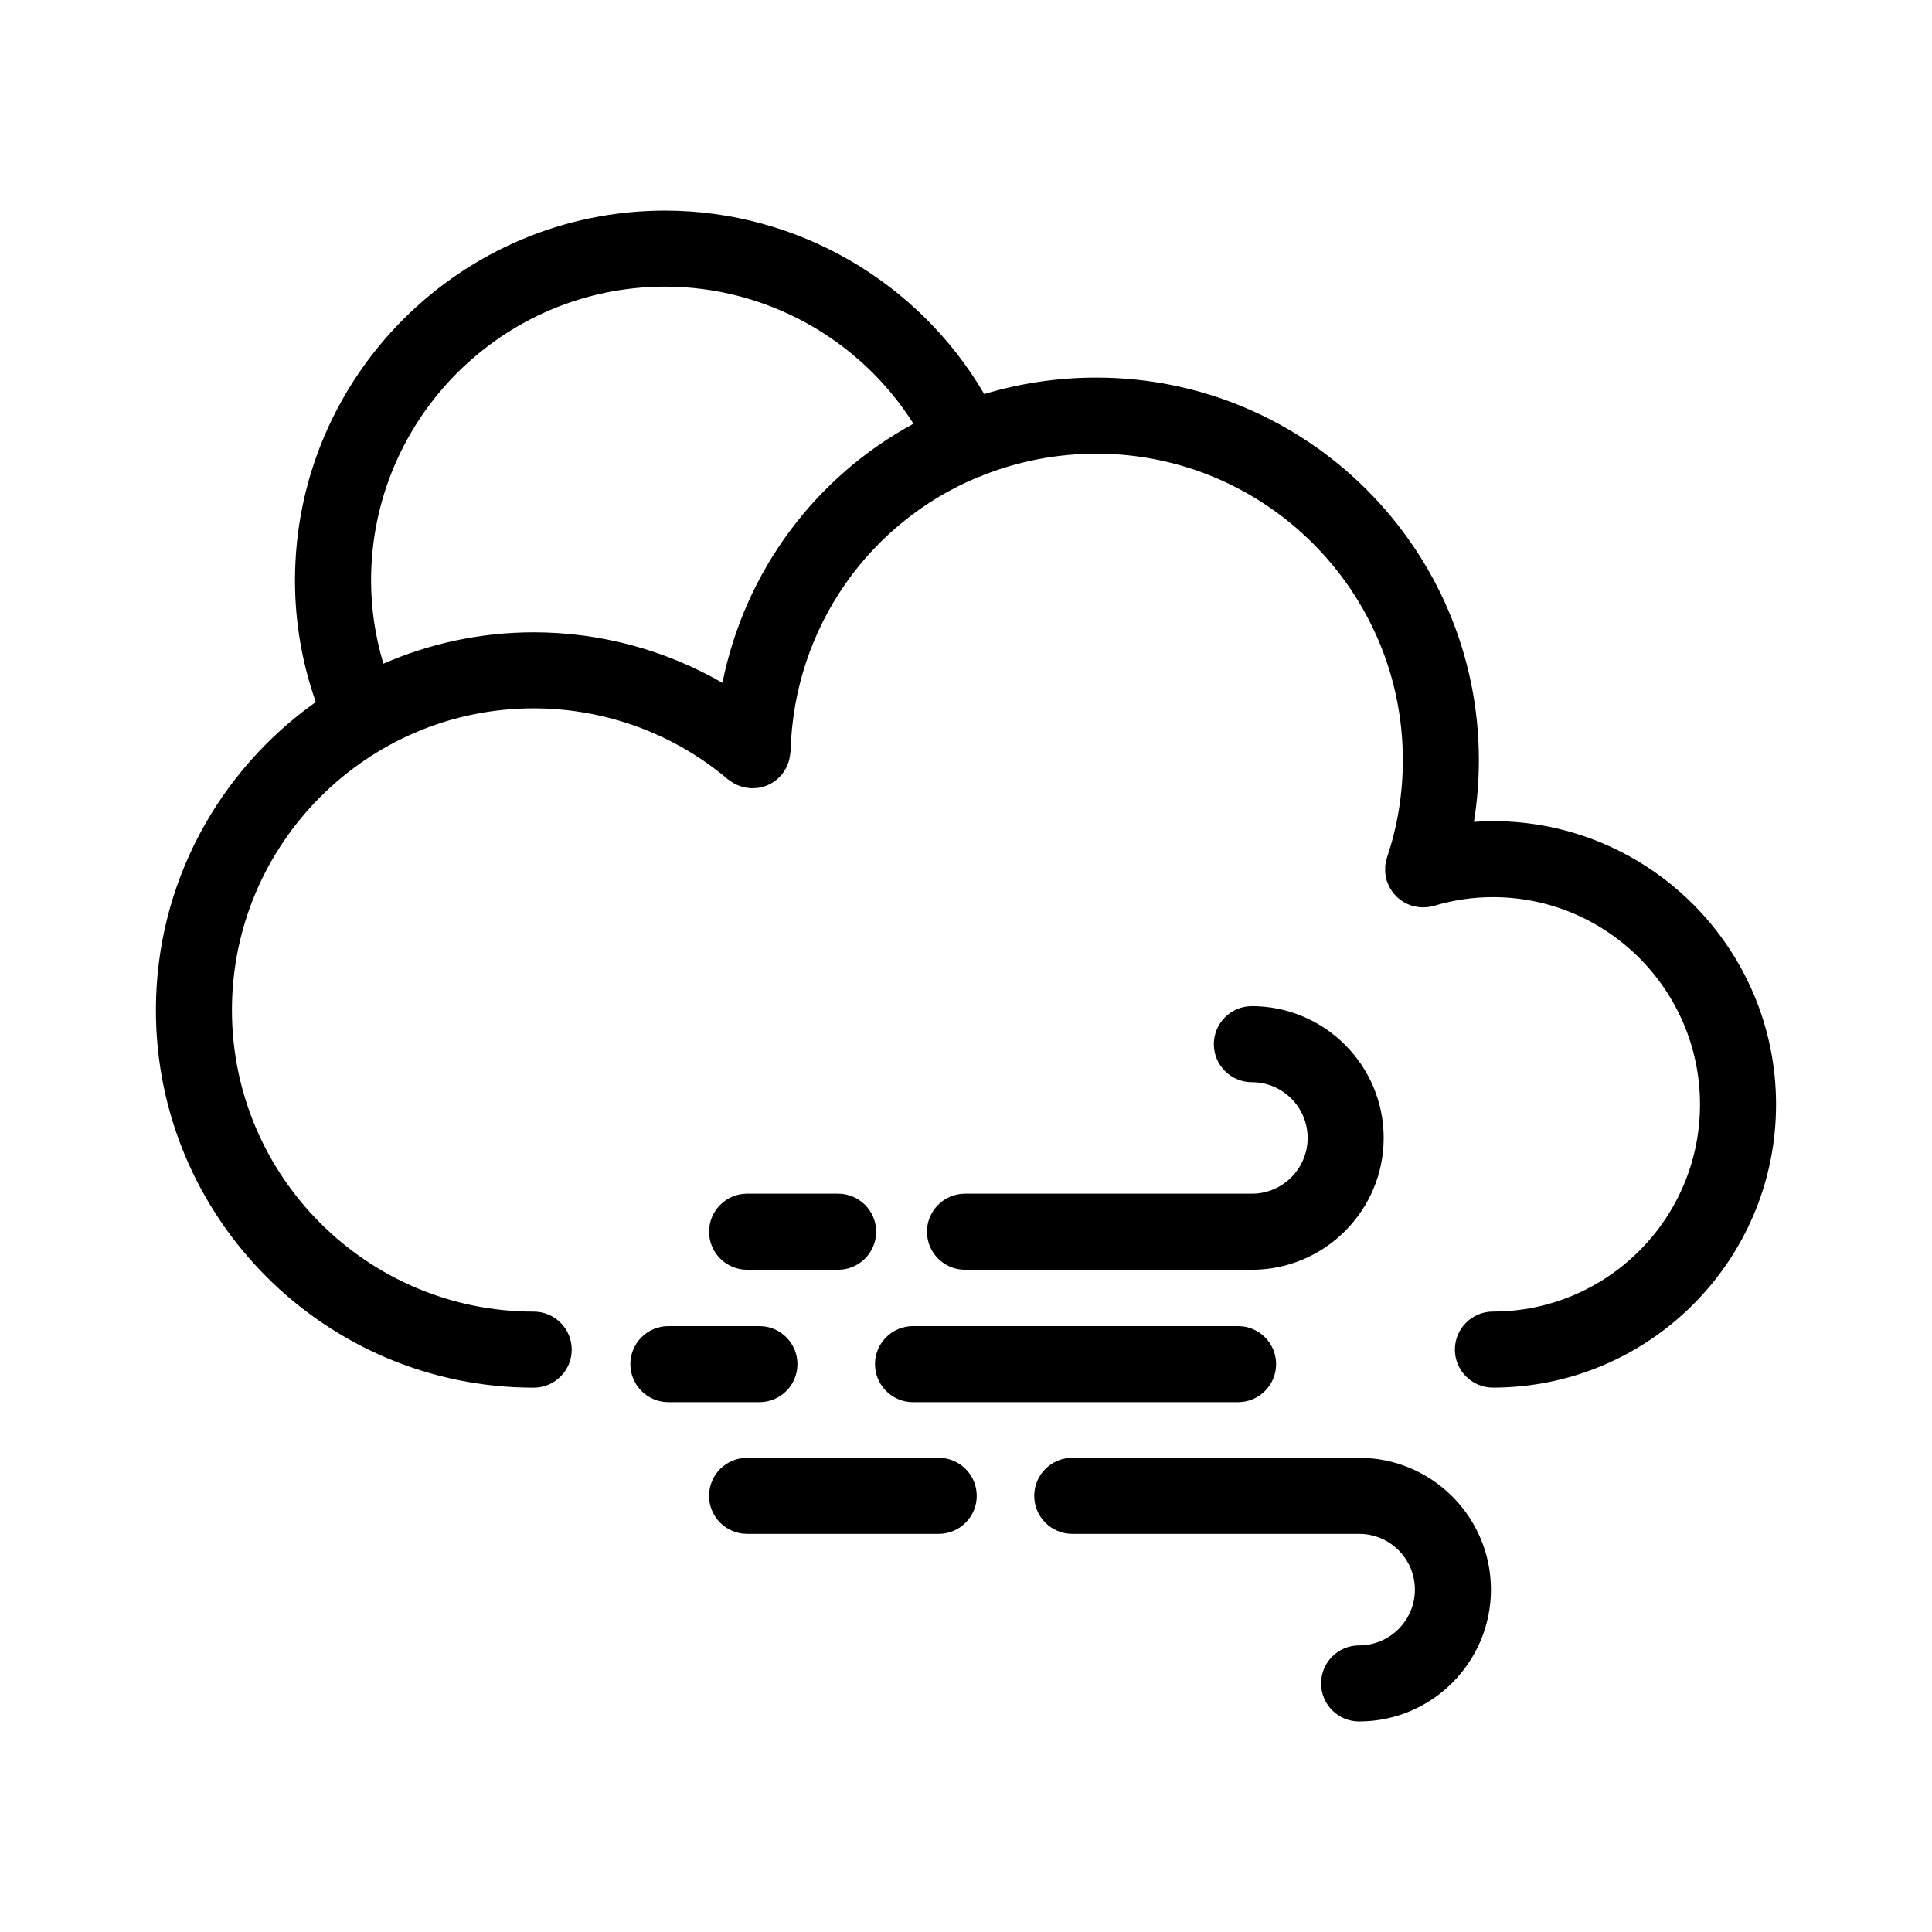
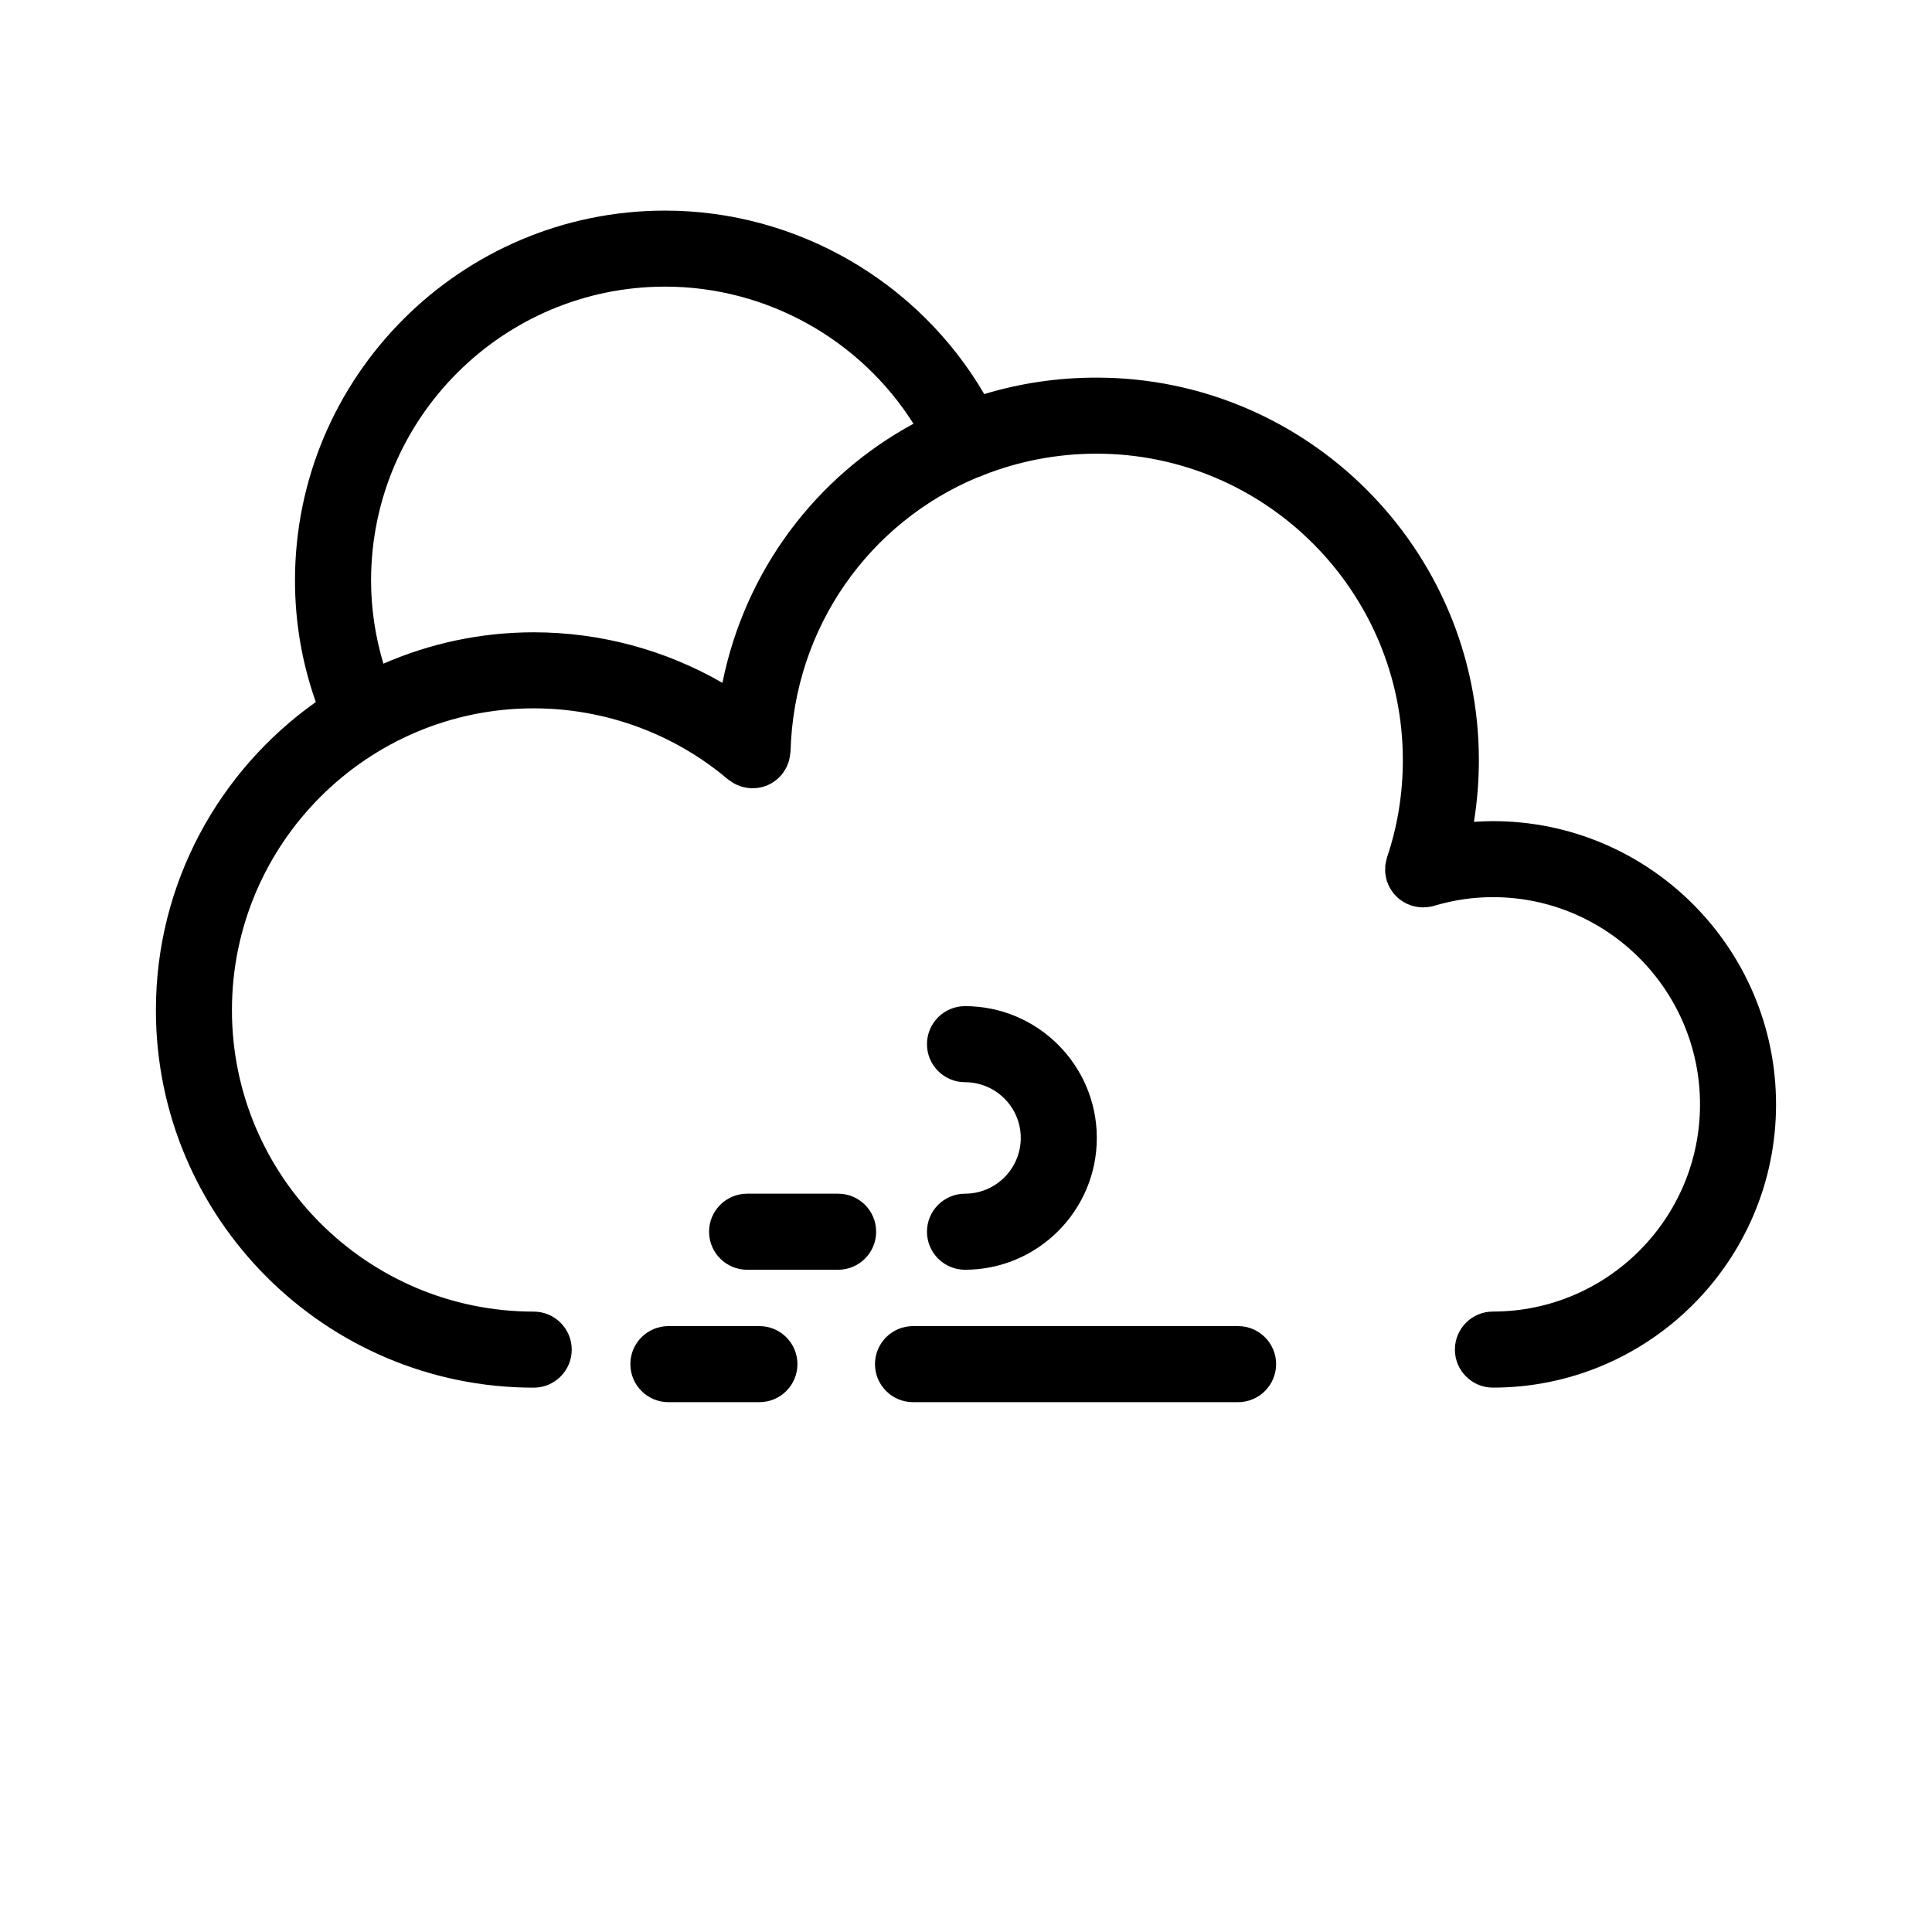
<svg xmlns="http://www.w3.org/2000/svg" fill="#000000" width="800px" height="800px" version="1.1" viewBox="144 144 512 512">
  <g>
    <path d="m539.66 361.61c-1.688 0-3.371 0.07-5.055 0.188 0.871-5.367 1.309-10.836 1.309-16.375 0-55.887-45.465-101.35-101.35-101.35-10.359 0-20.34 1.523-29.73 4.363-17.402-29.789-49.629-48.621-84.578-48.621-54.078 0-98.082 43.977-98.082 98.027 0 11.148 1.898 21.93 5.516 32.203-25.594 18.156-42.375 47.953-42.375 81.652 0 55.168 44.914 100.05 100.12 100.05 5.562 0 10.078-4.516 10.078-10.078s-4.516-10.078-10.078-10.078c-44.094 0-79.969-35.84-79.969-79.895 0-44.098 35.875-79.977 79.969-79.977 18.871 0 37.145 6.68 51.465 18.809 0.133 0.109 0.281 0.18 0.418 0.289 0.211 0.16 0.434 0.309 0.66 0.453 0.332 0.215 0.672 0.418 1.023 0.594 0.227 0.109 0.465 0.203 0.699 0.297 0.379 0.152 0.754 0.289 1.148 0.395 0.238 0.066 0.484 0.105 0.73 0.152 0.414 0.074 0.82 0.137 1.238 0.16 0.109 0.004 0.215 0.039 0.328 0.039 0.195 0.012 0.387-0.031 0.586-0.031 0.262-0.012 0.52-0.016 0.781-0.039 0.539-0.051 1.062-0.145 1.578-0.281 0.035-0.012 0.07-0.02 0.105-0.031 0.609-0.172 1.188-0.395 1.742-0.676 0.016-0.012 0.031-0.016 0.047-0.023 0.543-0.281 1.059-0.605 1.543-0.977 0.066-0.051 0.133-0.105 0.203-0.156 0.43-0.348 0.816-0.727 1.184-1.137 0.059-0.07 0.137-0.117 0.195-0.191 0.051-0.055 0.074-0.121 0.125-0.18 0.289-0.363 0.543-0.742 0.785-1.145 0.125-0.207 0.25-0.406 0.359-0.625 0.172-0.344 0.312-0.691 0.449-1.055 0.102-0.277 0.207-0.543 0.281-0.828 0.09-0.336 0.156-0.68 0.215-1.027 0.051-0.312 0.098-0.621 0.121-0.934 0.012-0.156 0.055-0.297 0.059-0.453 0.922-33.039 21.027-60.715 49.57-72.617 0.402-0.125 0.816-0.238 1.211-0.418 0.082-0.035 0.145-0.09 0.223-0.133 9.289-3.668 19.418-5.719 30.066-5.719 44.773 0 81.195 36.426 81.195 81.199 0 8.906-1.406 17.566-4.18 25.754-0.016 0.051-0.02 0.102-0.035 0.156-0.109 0.336-0.168 0.684-0.238 1.031-0.066 0.301-0.152 0.605-0.188 0.91-0.035 0.289-0.016 0.578-0.02 0.867-0.012 0.371-0.039 0.742-0.012 1.109 0.02 0.242 0.086 0.48 0.125 0.719 0.066 0.418 0.125 0.832 0.242 1.234 0.016 0.047 0.016 0.086 0.023 0.133 0.07 0.242 0.195 0.449 0.281 0.68 0.133 0.336 0.246 0.68 0.414 0.996 0.172 0.332 0.379 0.629 0.578 0.938 0.152 0.23 0.293 0.469 0.465 0.684 0.246 0.312 0.527 0.59 0.805 0.871 0.176 0.176 0.344 0.363 0.535 0.527 0.324 0.277 0.672 0.508 1.023 0.742 0.191 0.125 0.367 0.262 0.57 0.379 0.438 0.246 0.902 0.441 1.375 0.625 0.121 0.047 0.227 0.121 0.352 0.16 0.023 0.012 0.051 0.012 0.082 0.02 0.281 0.09 0.574 0.145 0.863 0.215 0.301 0.07 0.609 0.145 0.91 0.188 0.277 0.039 0.555 0.055 0.836 0.07 0.18 0.012 0.363 0.047 0.539 0.047 0.086 0 0.16-0.035 0.242-0.039 0.887-0.02 1.785-0.117 2.676-0.383 5.055-1.531 10.309-2.309 15.613-2.309 30.258 0 54.879 24.652 54.879 54.945 0 30.258-24.621 54.879-54.879 54.879-5.562 0-10.078 4.516-10.078 10.078s4.516 10.078 10.078 10.078c41.371 0 75.031-33.66 75.031-75.031 0.004-41.402-33.652-75.09-75.023-75.09zm-204.21-36.648c-15.086-8.711-32.34-13.395-50-13.395-14.16 0-27.625 2.992-39.848 8.316-2.109-7.082-3.266-14.445-3.266-22.047 0-42.941 34.961-77.875 77.93-77.875 26.863 0 51.711 13.996 65.812 36.336-25.777 13.965-44.613 38.797-50.629 68.664z" />
    <path d="m375.88 505.51c0 5.562 4.516 10.078 10.078 10.078h86.145c5.562 0 10.078-4.516 10.078-10.078s-4.516-10.078-10.078-10.078h-86.145c-5.566 0-10.078 4.516-10.078 10.078z" />
-     <path d="m475.76 460.34h-76.023c-5.562 0-10.078 4.516-10.078 10.078s4.516 10.078 10.078 10.078h76.023c19.254 0 34.93-15.668 34.93-34.93 0-19.262-15.668-34.93-34.93-34.93-5.562 0-10.078 4.516-10.078 10.078s4.516 10.078 10.078 10.078c8.148 0 14.777 6.625 14.777 14.777-0.004 8.145-6.633 14.77-14.777 14.77z" />
+     <path d="m475.76 460.34h-76.023c-5.562 0-10.078 4.516-10.078 10.078s4.516 10.078 10.078 10.078c19.254 0 34.93-15.668 34.93-34.93 0-19.262-15.668-34.93-34.93-34.93-5.562 0-10.078 4.516-10.078 10.078s4.516 10.078 10.078 10.078c8.148 0 14.777 6.625 14.777 14.777-0.004 8.145-6.633 14.77-14.777 14.77z" />
    <path d="m366.11 460.34h-24.121c-5.562 0-10.078 4.516-10.078 10.078s4.516 10.078 10.078 10.078h24.121c5.562 0 10.078-4.516 10.078-10.078s-4.516-10.078-10.078-10.078z" />
    <path d="m355.33 505.51c0-5.562-4.516-10.078-10.078-10.078h-24.121c-5.562 0-10.078 4.516-10.078 10.078s4.516 10.078 10.078 10.078h24.121c5.562-0.004 10.078-4.512 10.078-10.078z" />
-     <path d="m504.18 530.33h-76.02c-5.562 0-10.078 4.516-10.078 10.078s4.516 10.078 10.078 10.078h76.02c8.148 0 14.781 6.625 14.781 14.777 0 8.152-6.629 14.781-14.781 14.781-5.562 0-10.078 4.516-10.078 10.078s4.516 10.078 10.078 10.078c19.262 0 34.934-15.668 34.934-34.934-0.004-19.27-15.672-34.938-34.934-34.938z" />
-     <path d="m392.77 530.33h-50.785c-5.562 0-10.078 4.516-10.078 10.078s4.516 10.078 10.078 10.078h50.785c5.562 0 10.078-4.516 10.078-10.078-0.004-5.562-4.516-10.078-10.078-10.078z" />
  </g>
</svg>